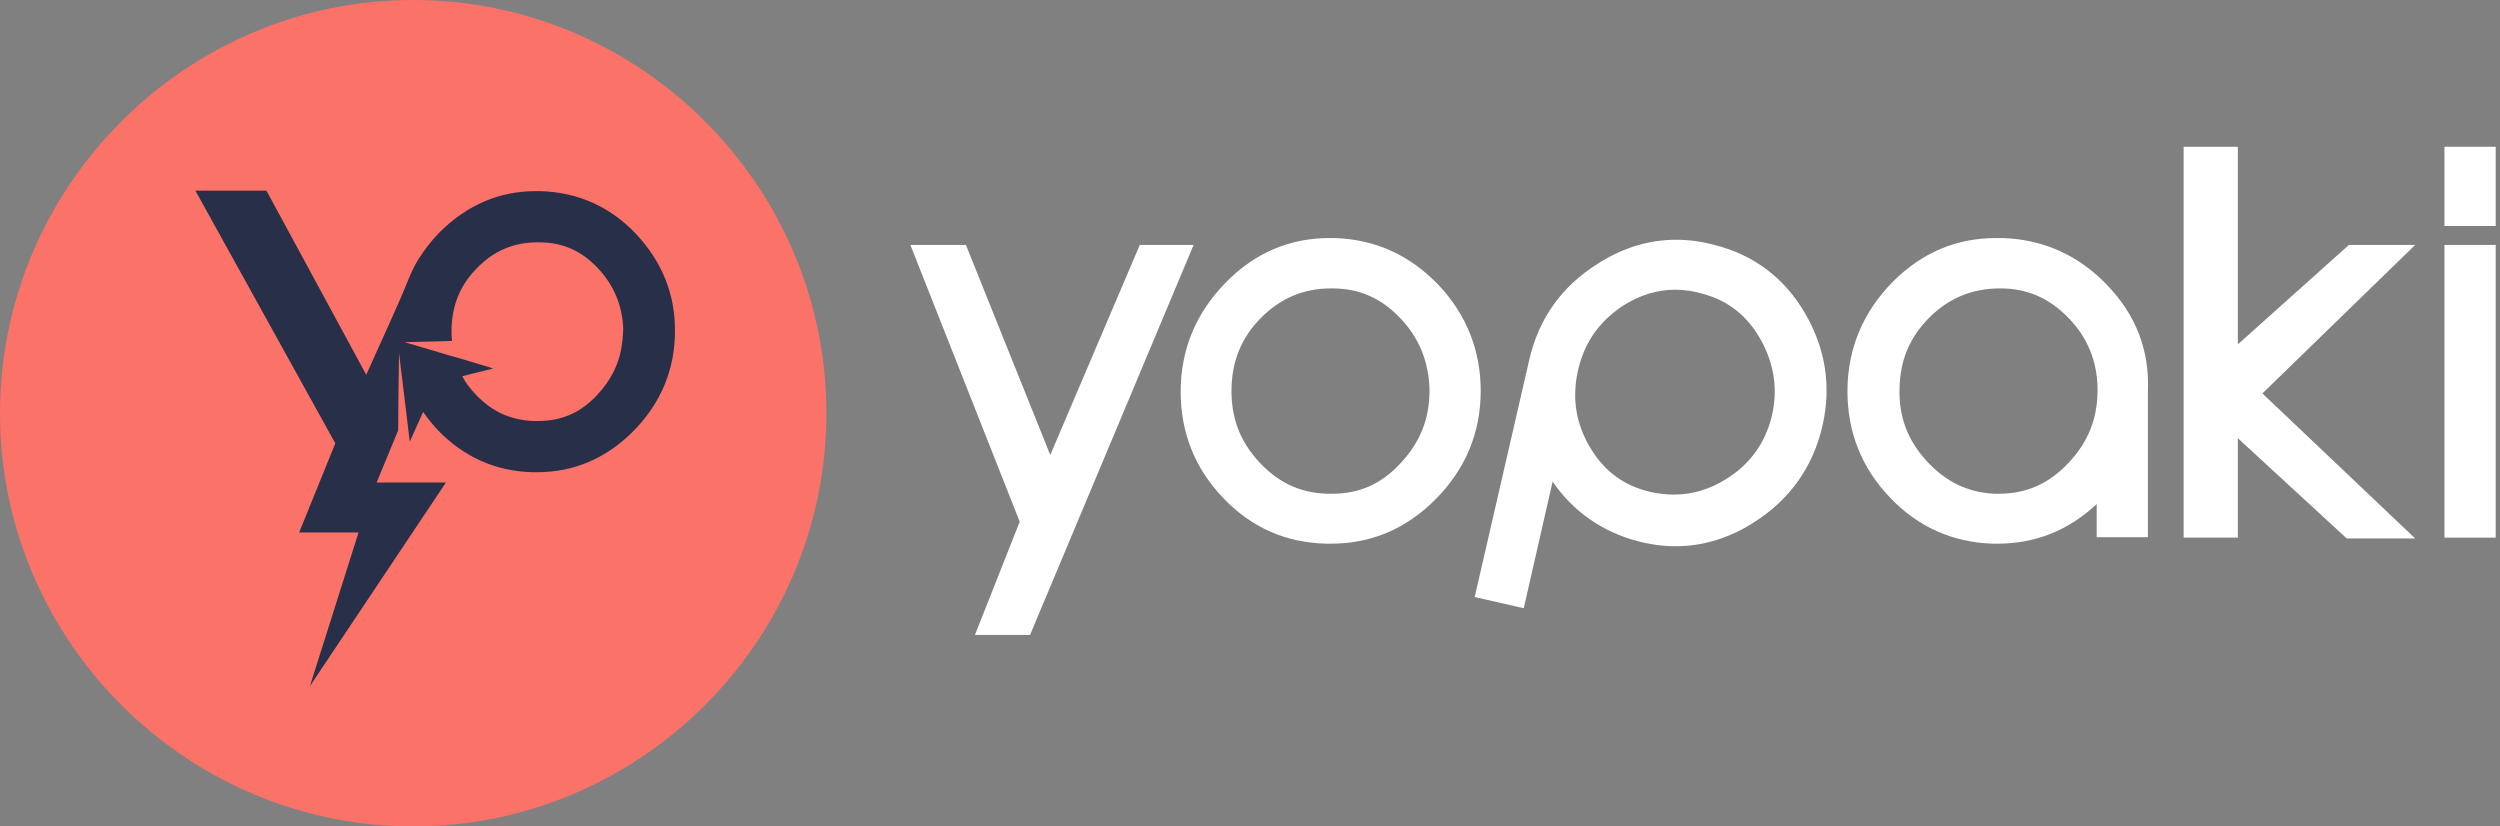
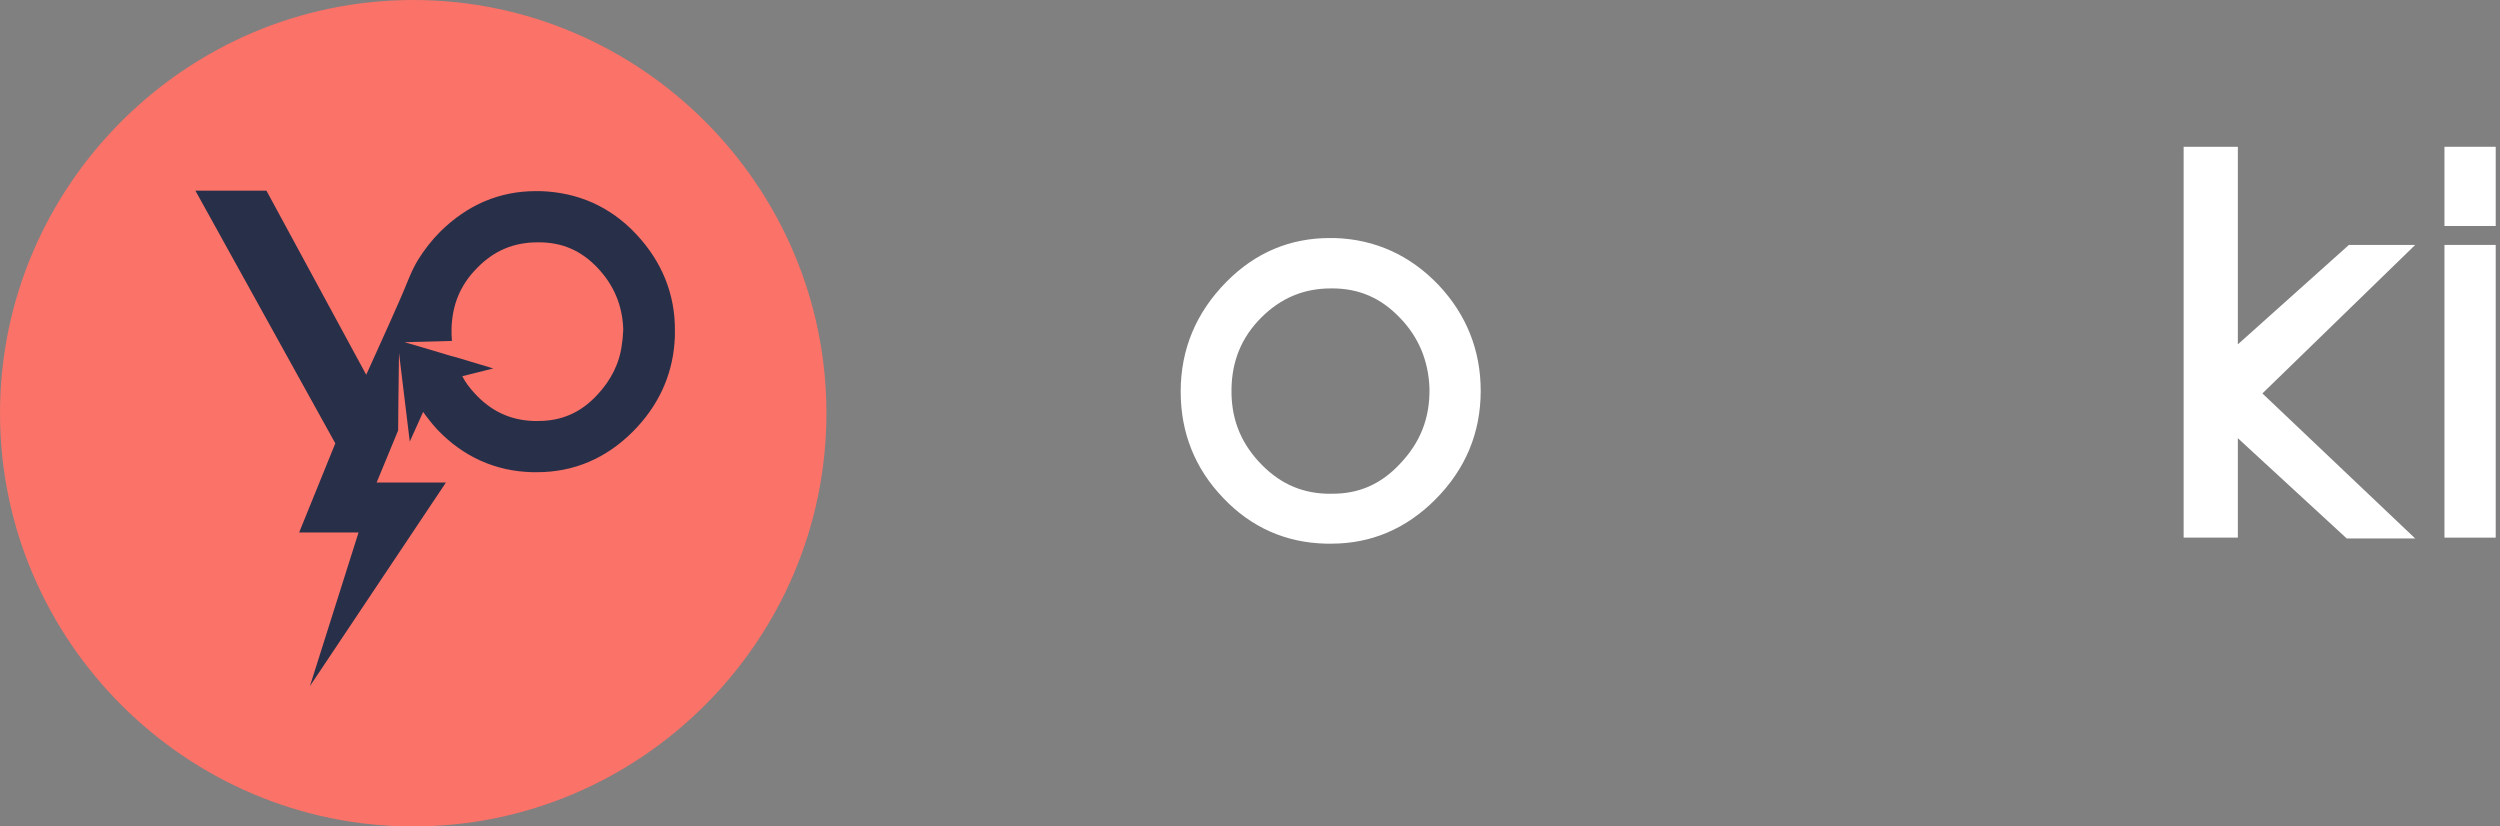
<svg xmlns="http://www.w3.org/2000/svg" width="121" height="40" viewBox="0 0 121 40" fill="none">
  <rect x="0" y="0" width="121" height="40" fill="#808080" stroke="none" />
  <path d="M20 40C9 40 0 31 0 20C0 9 9 0 20 0C31 0 39.999 9 39.999 20C39.999 31 31 40 20 40Z" fill="#FA7268" />
  <path d="M30.791 11.333C29.541 10 27.979 9.312 26.166 9.25C26.083 9.25 26 9.25 25.937 9.25C24.166 9.25 22.625 9.916 21.312 11.208C20.895 11.625 20.541 12.083 20.229 12.583C19.875 13.166 19.666 13.812 19.395 14.416C19.208 14.833 19.02 15.271 18.833 15.687C18.479 16.479 18.125 17.25 17.77 18.041C17.75 18.083 17.729 18.104 17.729 18.146L12.896 9.229H9.458L16.229 21.458L14.479 25.771H14.708H16.437H17.354L15 33.208L21.583 23.354H18.229L19.27 20.833C19.27 20.833 19.291 18.166 19.312 17.083L19.833 21.375L20.479 19.937C20.687 20.229 20.916 20.521 21.166 20.791C22.416 22.104 23.979 22.812 25.77 22.854C25.854 22.854 25.937 22.854 26 22.854C27.77 22.854 29.333 22.187 30.624 20.896C31.833 19.687 32.52 18.229 32.645 16.604C32.666 16.416 32.666 16.229 32.666 16.041C32.687 14.25 32.041 12.666 30.791 11.333ZM30.104 16.625C29.999 17.562 29.583 18.396 28.895 19.125C28.104 19.979 27.166 20.375 26.062 20.375C25.979 20.375 25.895 20.375 25.812 20.375C24.687 20.333 23.75 19.896 22.958 19.021C22.729 18.771 22.52 18.5 22.375 18.208L23.875 17.833L22.354 17.375L22 17.271L21.833 17.229L21 16.979L19.583 16.562L21.208 16.521L21.875 16.5C21.854 16.312 21.854 16.146 21.854 15.958C21.875 14.771 22.27 13.791 23.104 12.958C23.916 12.125 24.875 11.729 26.02 11.729H26.083C27.208 11.729 28.125 12.125 28.916 12.958C29.708 13.791 30.124 14.771 30.166 15.937C30.145 16.187 30.145 16.416 30.104 16.625Z" fill="#283049" />
-   <path d="M55.166 11.854L50.833 22.021L46.75 11.854H44.062L49.354 25.25L47.188 30.73H49.854L57.771 11.854H55.166Z" fill="white" />
  <path d="M69.624 13.792C68.249 12.354 66.562 11.584 64.604 11.521C64.52 11.521 64.437 11.521 64.354 11.521C62.437 11.521 60.75 12.229 59.354 13.646C57.895 15.125 57.145 16.896 57.145 18.959C57.145 20.938 57.833 22.667 59.187 24.084C60.541 25.521 62.229 26.271 64.187 26.313C64.27 26.313 64.354 26.313 64.437 26.313C66.354 26.313 68.041 25.604 69.458 24.188C70.937 22.709 71.666 20.938 71.666 18.917C71.666 16.959 70.979 15.229 69.624 13.792ZM69.187 18.813C69.208 20.229 68.749 21.417 67.75 22.459C66.833 23.438 65.77 23.896 64.5 23.896C64.416 23.896 64.312 23.896 64.208 23.896C62.895 23.854 61.833 23.334 60.916 22.334C60 21.334 59.583 20.188 59.604 18.834C59.625 17.479 60.083 16.334 61.041 15.375C61.979 14.438 63.083 13.959 64.416 13.959H64.479C65.77 13.959 66.833 14.417 67.75 15.375C68.666 16.313 69.145 17.479 69.187 18.813Z" fill="white" />
-   <path d="M82.979 11.854C82.354 11.688 81.729 11.604 81.125 11.604C79.833 11.604 78.562 11.979 77.354 12.75C75.583 13.854 74.479 15.417 74.021 17.396L71.375 28.896L73.75 29.438L75.146 23.313C76.146 24.75 77.521 25.73 79.25 26.188C79.875 26.355 80.5 26.438 81.104 26.438C82.396 26.438 83.666 26.063 84.875 25.292C86.625 24.188 87.75 22.605 88.208 20.605C88.646 18.688 88.354 16.855 87.354 15.146C86.354 13.438 84.875 12.334 82.979 11.854ZM81.083 14.021C81.5 14.021 81.937 14.084 82.375 14.209C83.646 14.542 84.583 15.292 85.229 16.459C85.875 17.625 86.062 18.875 85.75 20.167C85.416 21.48 84.687 22.48 83.541 23.188C82.75 23.688 81.896 23.938 81.021 23.938C80.646 23.938 80.271 23.896 79.896 23.813C78.625 23.521 77.667 22.834 76.979 21.688C76.292 20.542 76.083 19.355 76.354 18.021C76.646 16.646 77.354 15.584 78.562 14.792C79.375 14.271 80.229 14.021 81.083 14.021Z" fill="white" />
-   <path d="M101.979 13.792C100.604 12.354 98.896 11.584 96.917 11.521C96.813 11.521 96.709 11.521 96.604 11.521C94.688 11.521 93.021 12.229 91.625 13.625C90.167 15.104 89.417 16.875 89.417 18.938C89.417 20.917 90.105 22.646 91.459 24.063C92.813 25.5 94.5 26.25 96.438 26.313C96.521 26.313 96.604 26.313 96.688 26.313C98.521 26.313 100.125 25.667 101.479 24.396V26H103.958V18.917C104.042 16.959 103.375 15.229 101.979 13.792ZM96.521 23.896C95.229 23.834 94.167 23.313 93.25 22.313C92.334 21.313 91.896 20.167 91.938 18.813C91.959 17.459 92.417 16.334 93.375 15.375C94.334 14.417 95.459 13.959 96.813 13.959C98.104 13.959 99.167 14.417 100.104 15.375C101.021 16.313 101.5 17.459 101.521 18.792C101.542 20.209 101.084 21.396 100.084 22.438C99.146 23.417 98.063 23.896 96.771 23.896C96.667 23.896 96.604 23.896 96.521 23.896Z" fill="white" />
  <path d="M116.896 11.854H113.687L108.312 16.667V7.104H105.688V26.021H108.312V21.209L113.583 26.063H116.896L109.5 19.042L116.896 11.854Z" fill="white" />
  <path d="M120.792 11.854H118.312V26.021H120.792V11.854Z" fill="white" />
  <path d="M120.792 7.104H118.312V10.938H120.792V7.104Z" fill="white" />
</svg>